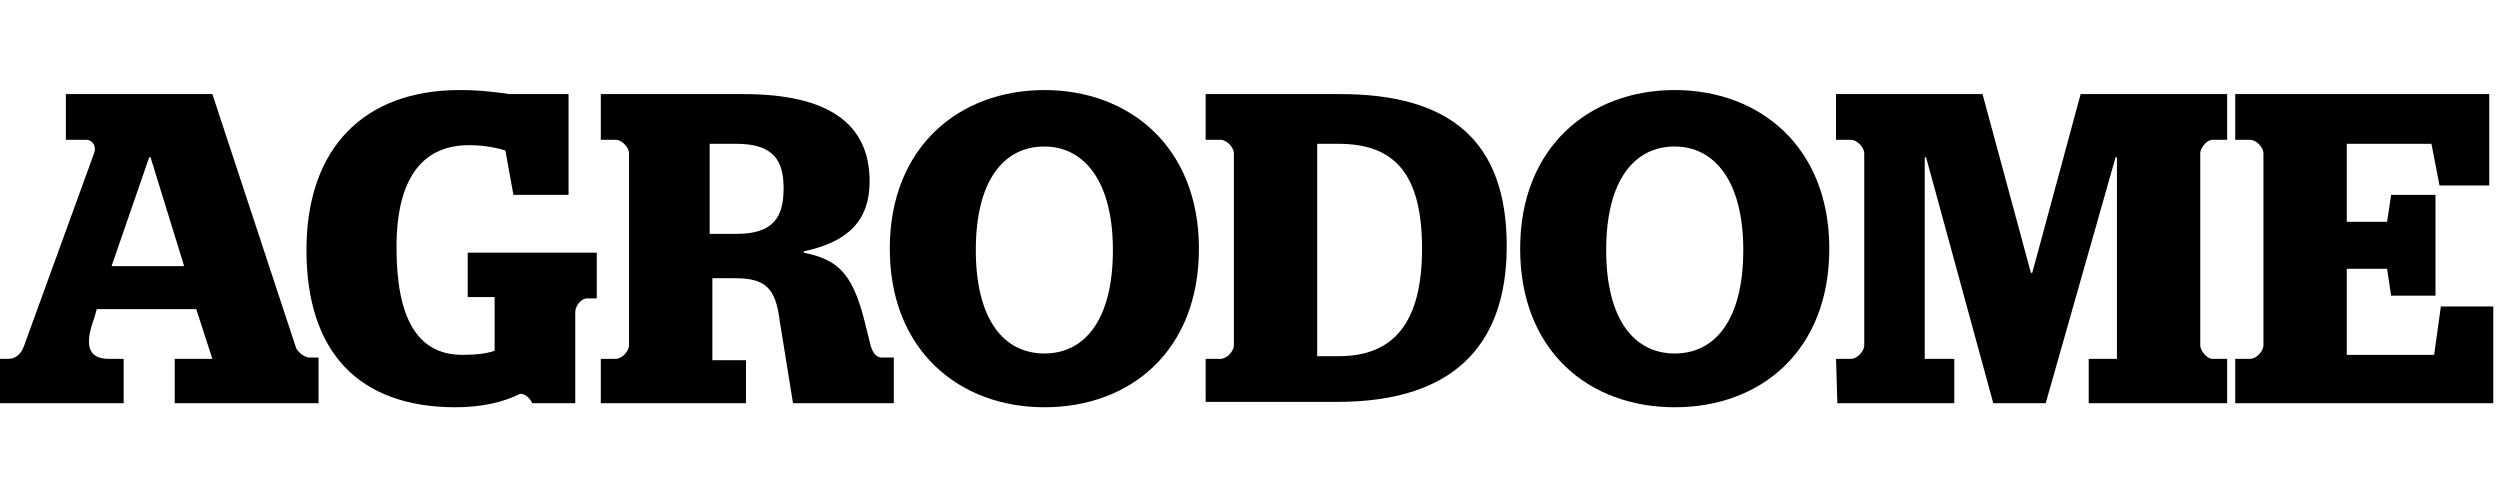
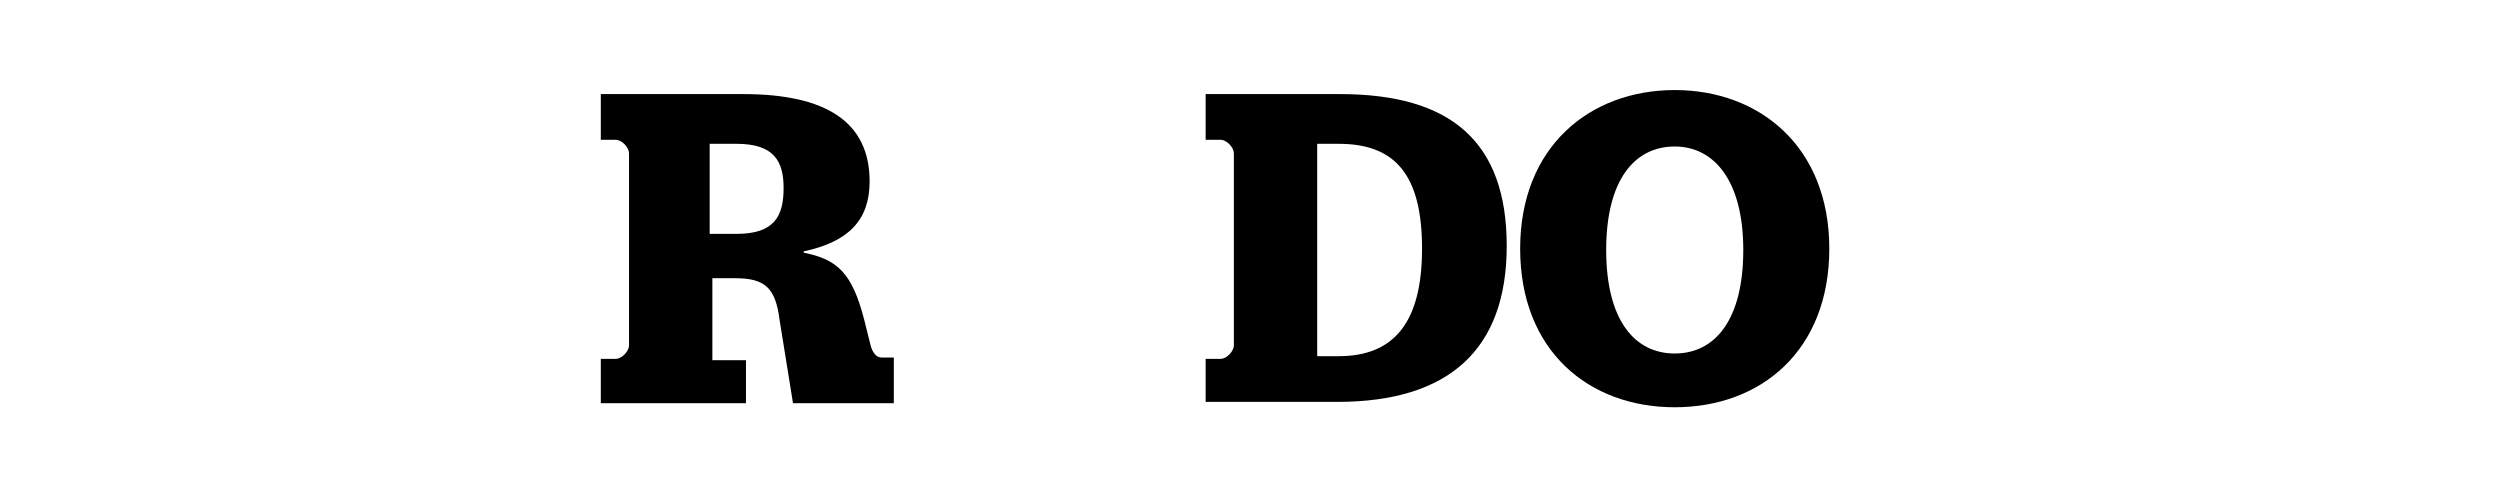
<svg xmlns="http://www.w3.org/2000/svg" version="1.1" id="Layer_1" x="0px" y="0px" viewBox="0 0 186 37" style="enable-background:new 0 0 186 37;" xml:space="preserve">
  <g>
-     <path d="M0,26.7h0.6c0.6,0,1-0.4,1.2-1L7,11.4c0.2-0.5-0.1-1-0.6-1H4.9V7h10.9L22,25.8c0.1,0.4,0.7,0.8,1,0.8h0.7V30H13v-3.3h2.8   L14.6,23H7.2L7,23.7c-0.7,1.9-0.5,3,1.1,3h1.1V30H0V26.7z M13.7,19.8l-2.5-8.1h-0.1l-2.8,8.1H13.7z" />
-     <path d="M22.8,18.6c0-7.6,4.3-11.9,11.4-11.9c1.7,0,3,0.2,3.7,0.3h4.4v7.5h-4.1l-0.6-3.3C37,11,36,10.8,34.9,10.8   c-3.2,0-5.4,2.1-5.4,7.6c0,5.2,1.5,8,4.9,8c1.1,0,1.8-0.1,2.4-0.3v-4h-2v-3.3h9.6v3.4h-0.7c-0.5,0-0.9,0.6-0.9,1V30h-3.2   c0,0-0.3-0.7-0.9-0.7c-1.2,0.6-2.8,1-4.8,1C26.7,30.3,22.8,26.2,22.8,18.6z" />
    <path d="M44.7,26.7h1.1c0.5,0,1-0.6,1-1V11.4c0-0.4-0.5-1-1-1h-1.1V7h10.6c6.2,0,9.4,2.1,9.4,6.5c0,2.9-1.6,4.5-4.9,5.2v0.1   c2.5,0.5,3.6,1.5,4.5,5l0.5,2c0.2,0.6,0.5,0.8,0.8,0.8h0.9V30H59l-1-6.2c-0.3-2.4-1.1-3.1-3.3-3.1H53v6.1h2.5V30H44.7V26.7z    M54.8,17.4c2.8,0,3.5-1.3,3.5-3.4c0-2-0.7-3.3-3.5-3.3h-2v6.7H54.8z" />
-     <path d="M66.2,18.5c0-7.6,5.2-11.8,11.5-11.8s11.5,4.2,11.5,11.8s-5.1,11.8-11.5,11.8C71.4,30.3,66.2,26.1,66.2,18.5z M82.8,18.6   c0-5.2-2.2-7.7-5.1-7.7c-3,0-5.1,2.5-5.1,7.7s2.1,7.7,5.1,7.7C80.7,26.3,82.8,23.8,82.8,18.6z" />
    <path d="M89.7,26.7h1.1c0.5,0,1-0.6,1-1V11.4c0-0.4-0.5-1-1-1h-1.1V7h10c8.2,0,12.4,3.5,12.4,11.3c0,7.7-4.3,11.6-12.6,11.6h-9.8   V26.7z M99.6,26.5c4.1,0,6.2-2.5,6.2-8s-2-7.8-6.2-7.8H98v15.8H99.6z" />
    <path d="M113.1,18.5c0-7.6,5.2-11.8,11.5-11.8c6.3,0,11.5,4.2,11.5,11.8s-5.1,11.8-11.5,11.8C118.2,30.3,113.1,26.1,113.1,18.5z    M129.7,18.6c0-5.2-2.2-7.7-5.1-7.7c-3,0-5.1,2.5-5.1,7.7s2.1,7.7,5.1,7.7S129.7,23.8,129.7,18.6z" />
-     <path d="M136.6,26.7h1.1c0.5,0,1-0.6,1-1V11.4c0-0.4-0.5-1-1-1h-1.1V7h10.9l3.6,13.3h0.1L154.8,7h10.9v3.4h-1.1   c-0.4,0-0.9,0.6-0.9,1v14.3c0,0.4,0.5,1,0.9,1h1.1V30h-10.3v-3.3h2.1v-15h-0.1L152.2,30h-3.9l-5-18.3h-0.1v15h2.2V30h-8.7   L136.6,26.7L136.6,26.7z" />
-     <path d="M166.3,26.7h1.1c0.5,0,1-0.6,1-1V11.4c0-0.4-0.5-1-1-1h-1.1V7h18.9v6.8h-3.7l-0.6-3.1h-6.3v5.8h3l0.3-2h3.3V22h-3.3l-0.3-2   h-3v6.4h6.5l0.5-3.6h3.9V30h-19.2L166.3,26.7L166.3,26.7z" />
  </g>
</svg>